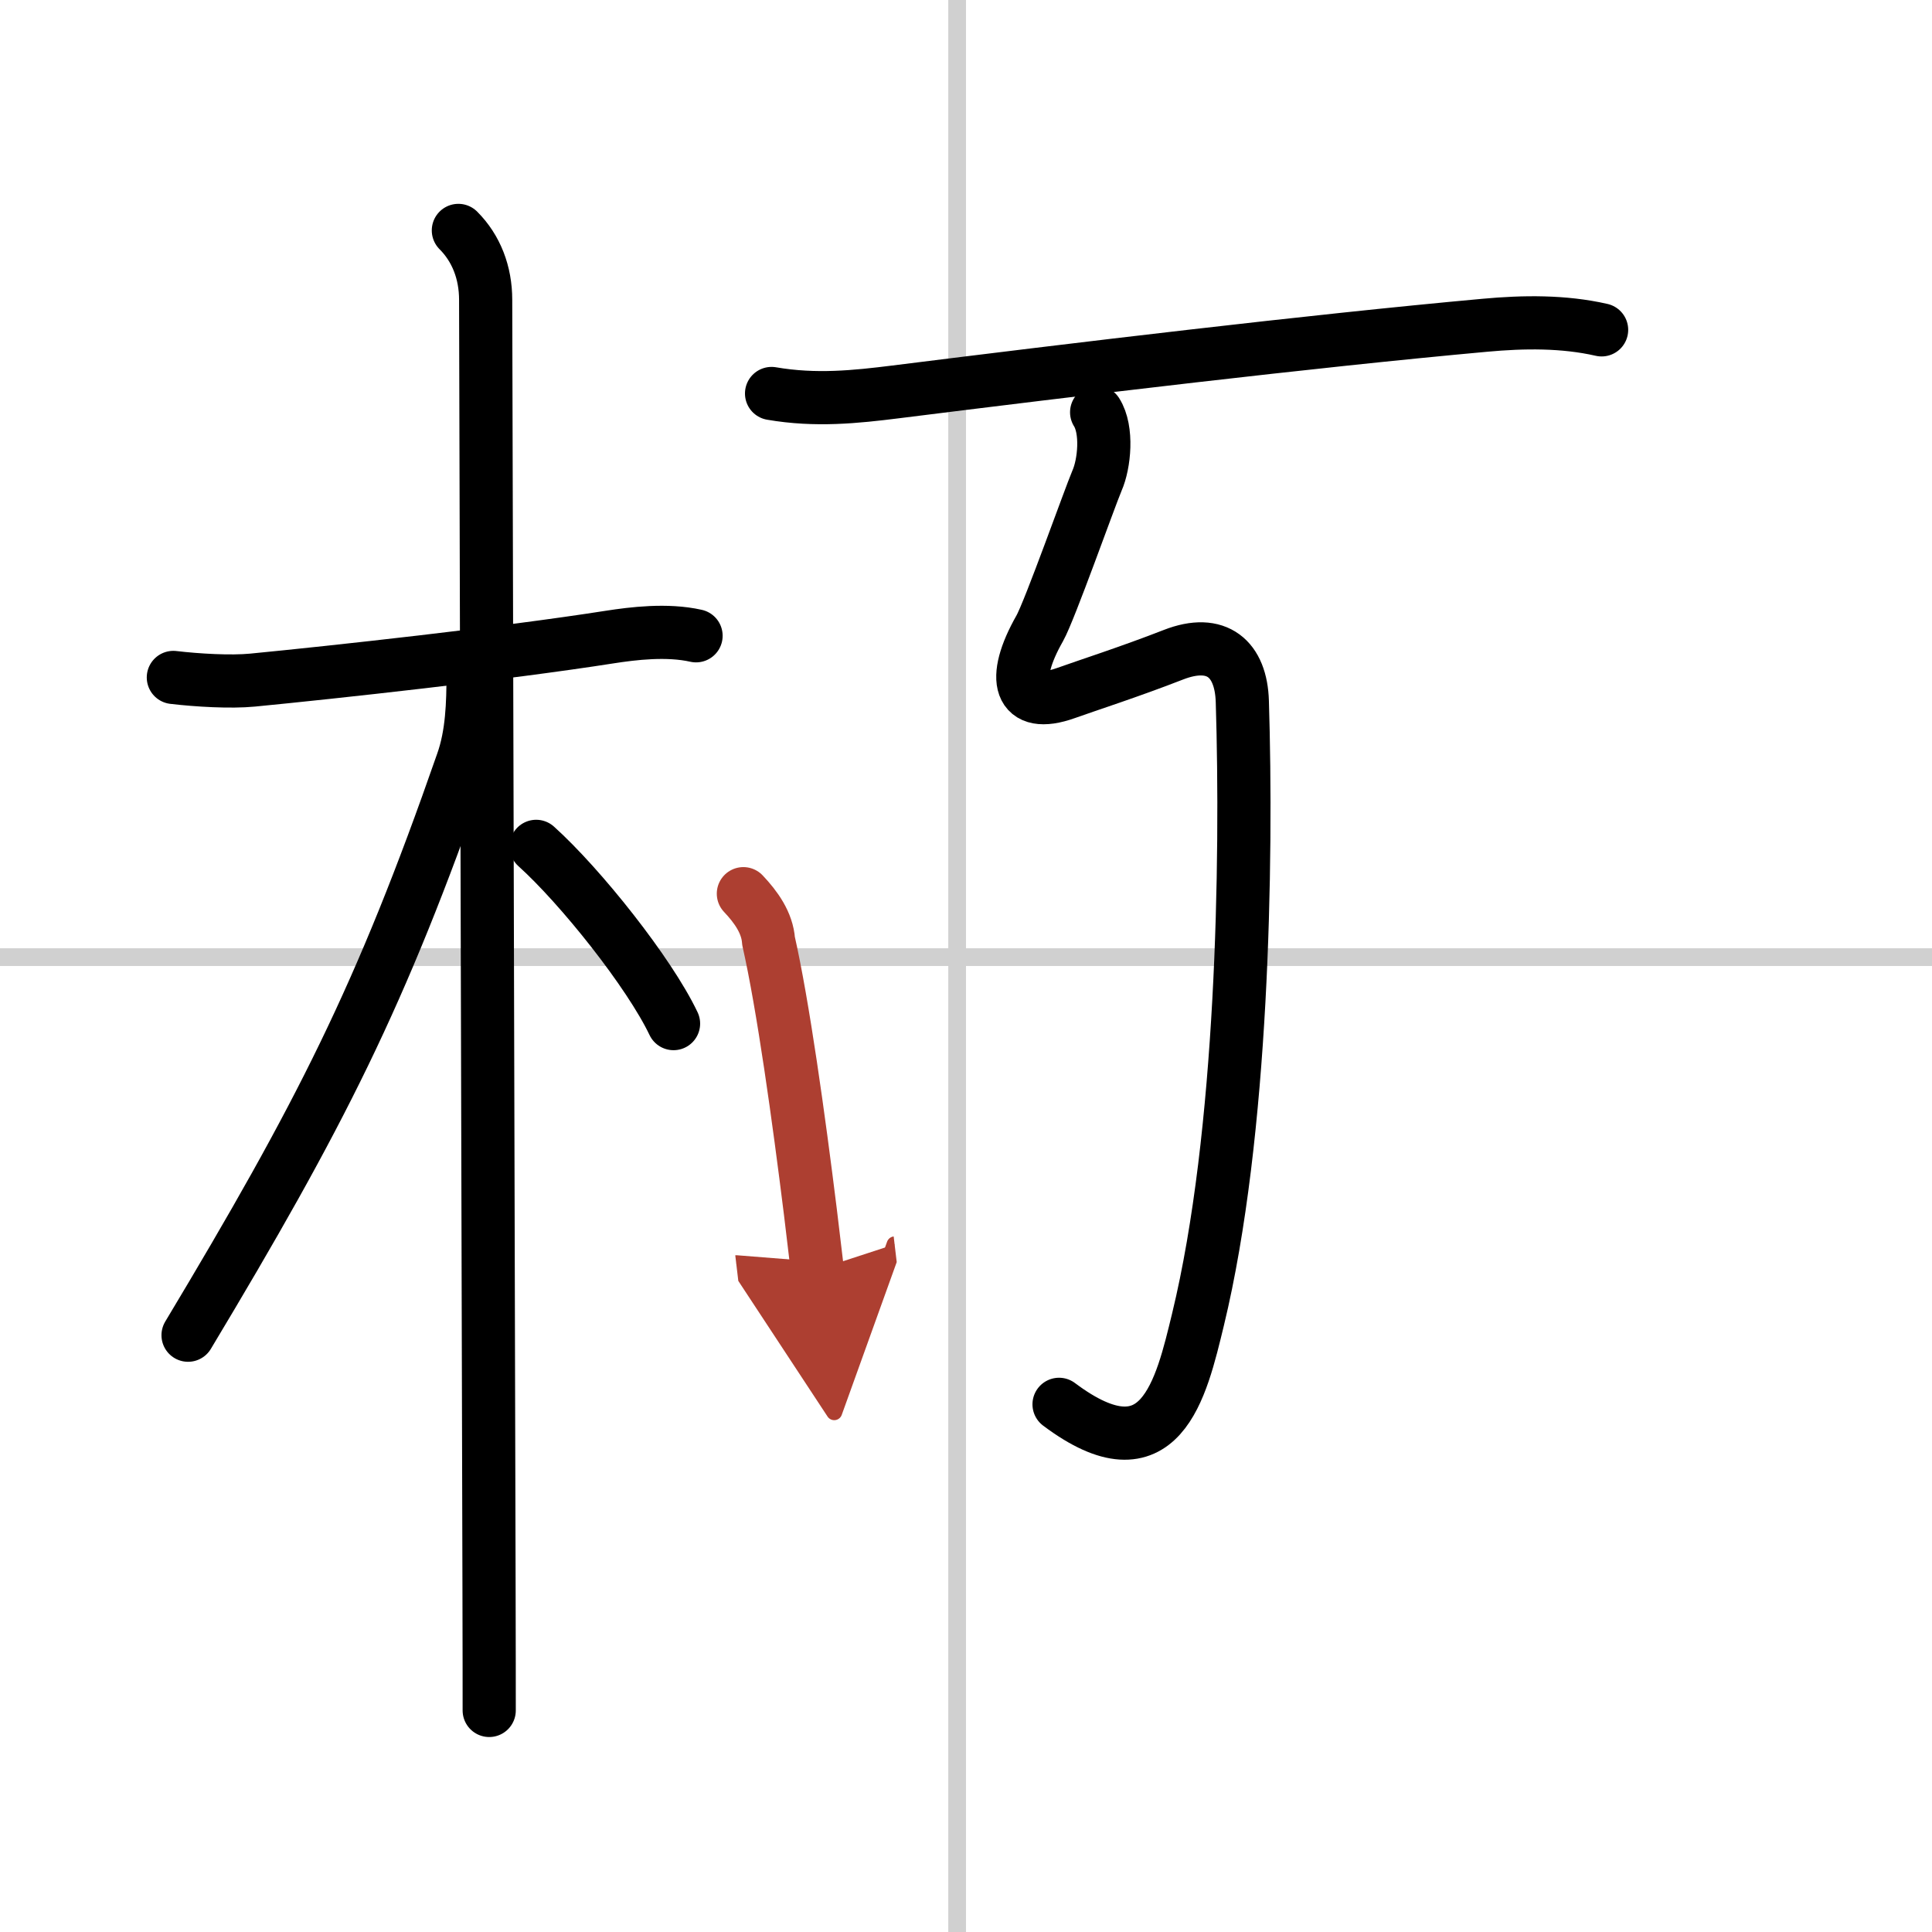
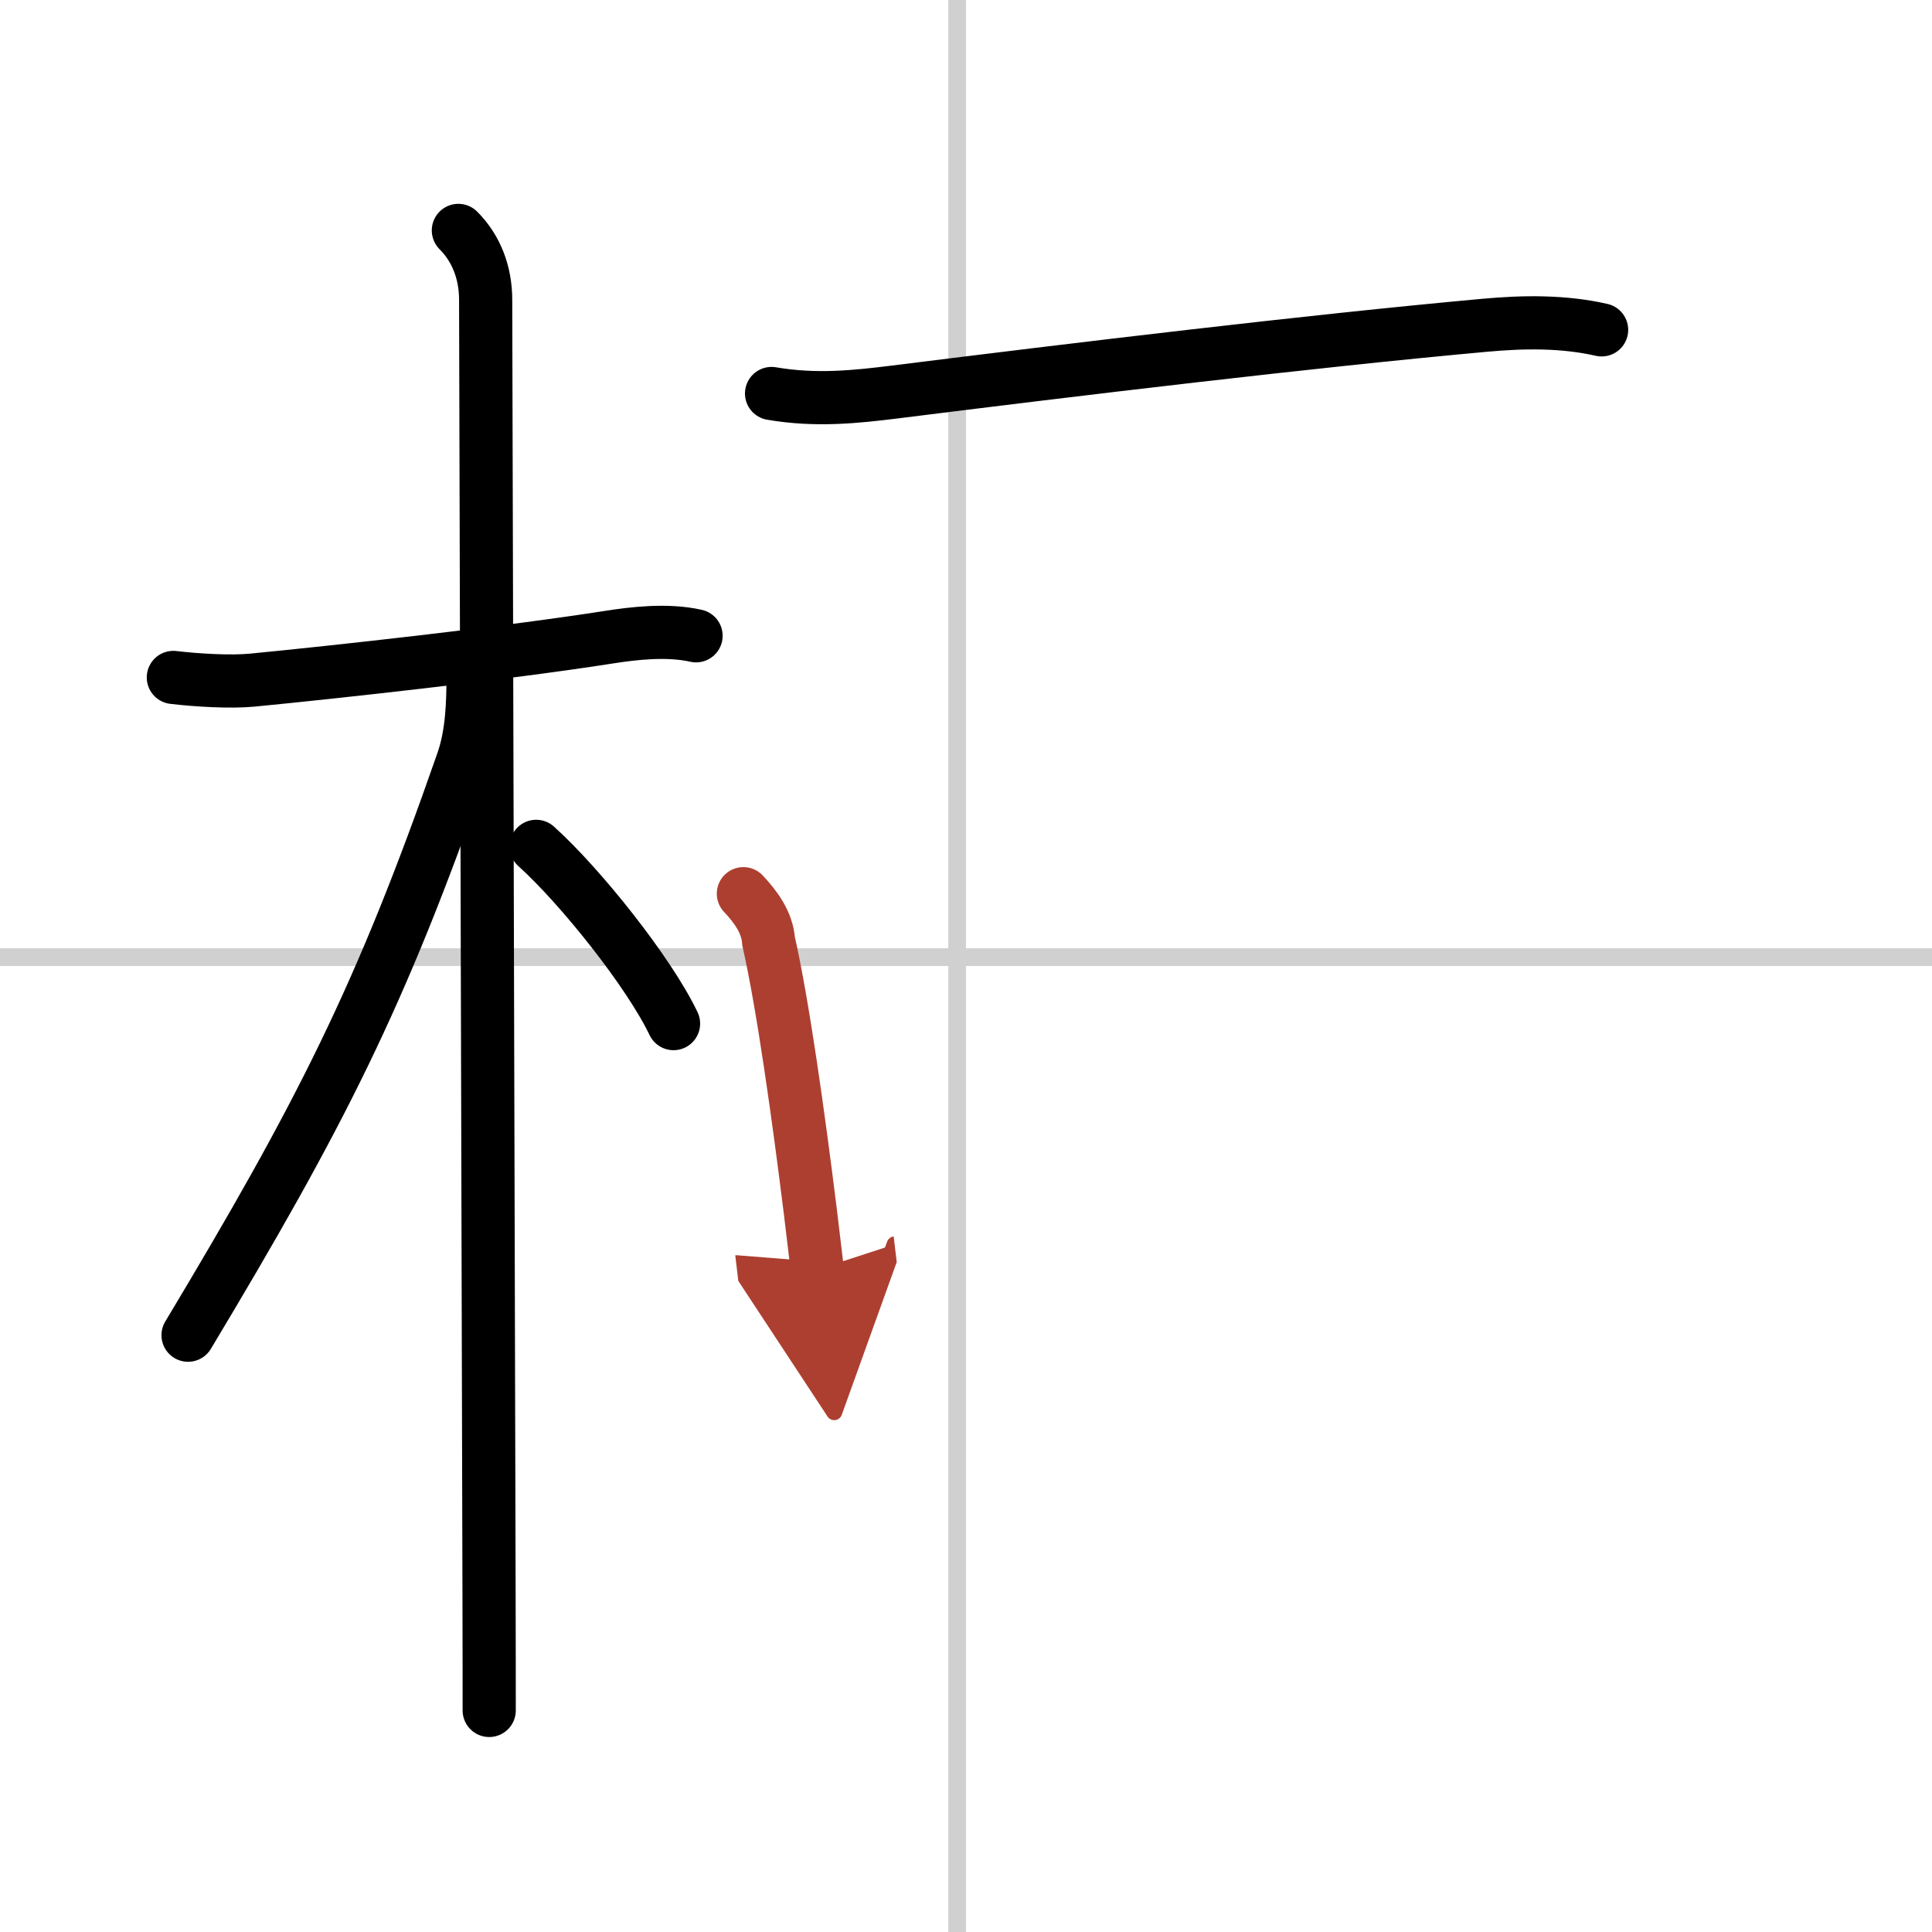
<svg xmlns="http://www.w3.org/2000/svg" width="400" height="400" viewBox="0 0 109 109">
  <defs>
    <marker id="a" markerWidth="4" orient="auto" refX="1" refY="5" viewBox="0 0 10 10">
      <polyline points="0 0 10 5 0 10 1 5" fill="#ad3f31" stroke="#ad3f31" />
    </marker>
  </defs>
  <g fill="none" stroke="#000" stroke-linecap="round" stroke-linejoin="round" stroke-width="3">
    <rect width="100%" height="100%" fill="#fff" stroke="#fff" />
    <line x1="54" x2="54" y2="109" stroke="#d0d0d0" stroke-width="1" />
    <line x2="109" y1="54" y2="54" stroke="#d0d0d0" stroke-width="1" />
    <path d="m9.78 38.22c1.35 0.16 3.24 0.27 4.47 0.15 4.53-0.44 14.17-1.49 20.16-2.43 1.29-0.2 3.22-0.44 4.86-0.07" />
    <path d="m25.86 13c1.01 1.01 1.54 2.38 1.54 3.92 0 0.81 0.14 52.7 0.19 72.58 0.01 3.42 0.01 5.9 0.01 7" />
    <path d="m26.69 38.03c0 1.66-0.05 3.42-0.61 4.99-4.6 13.22-8.03 19.91-15.47 32.31" />
    <path d="m30.25 47.75c2.5 2.25 6.38 7.12 7.75 10" />
    <path d="m43.53 22.2c2.49 0.43 4.76 0.19 7-0.09 10.14-1.27 23.34-2.86 33.25-3.76 2.18-0.2 4.43-0.23 6.58 0.26" />
-     <path d="m61.87 23.26c0.63 0.99 0.44 2.91 0.02 3.86-0.41 0.96-2.67 7.34-3.23 8.33-1.64 2.88-1.18 4.6 1.48 3.65 1.14-0.41 3.6-1.2 6.06-2.16s3.82 0.24 3.89 2.64c0.28 9.04 0.03 24.42-2.5 34.86-0.95 3.91-2.1 9.1-7.84 4.79" />
    <path d="m41.94 50.42c0.71 0.75 1.35 1.64 1.42 2.67 0.82 3.62 1.7 9.96 2.36 15.28 0.14 1.15 0.27 2.25 0.39 3.26" marker-end="url(#a)" stroke="#ad3f31" />
  </g>
</svg>